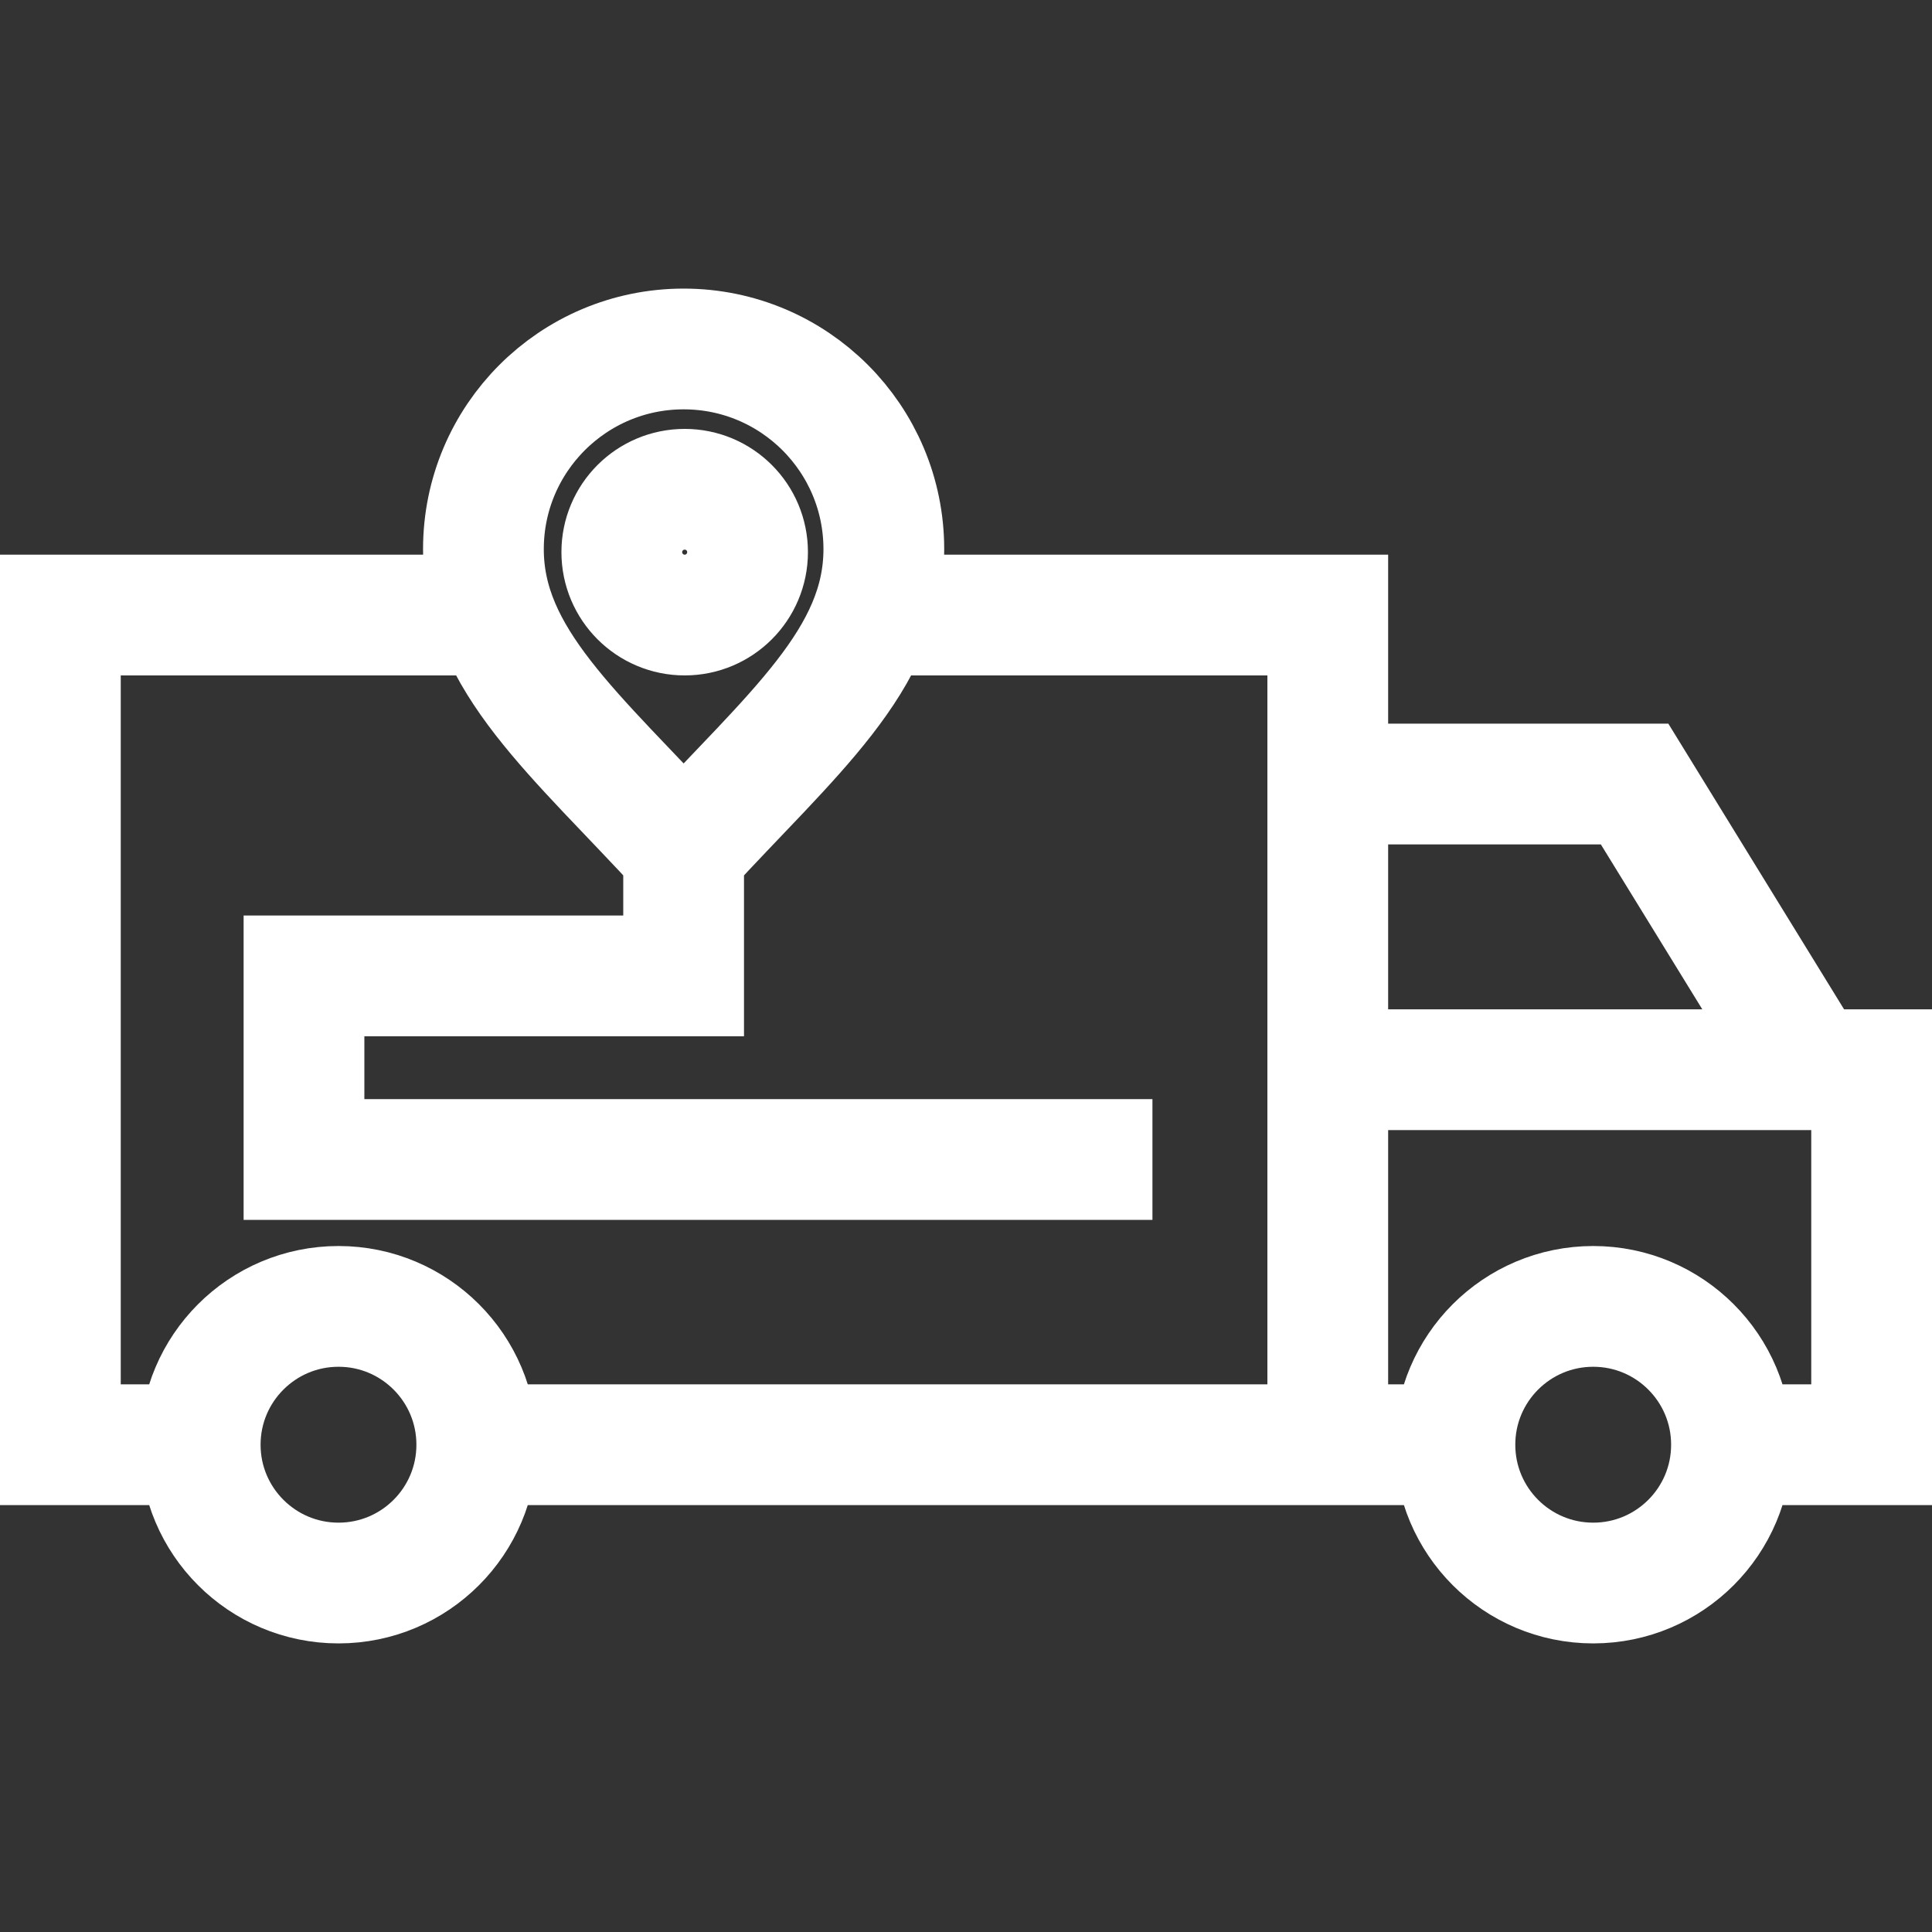
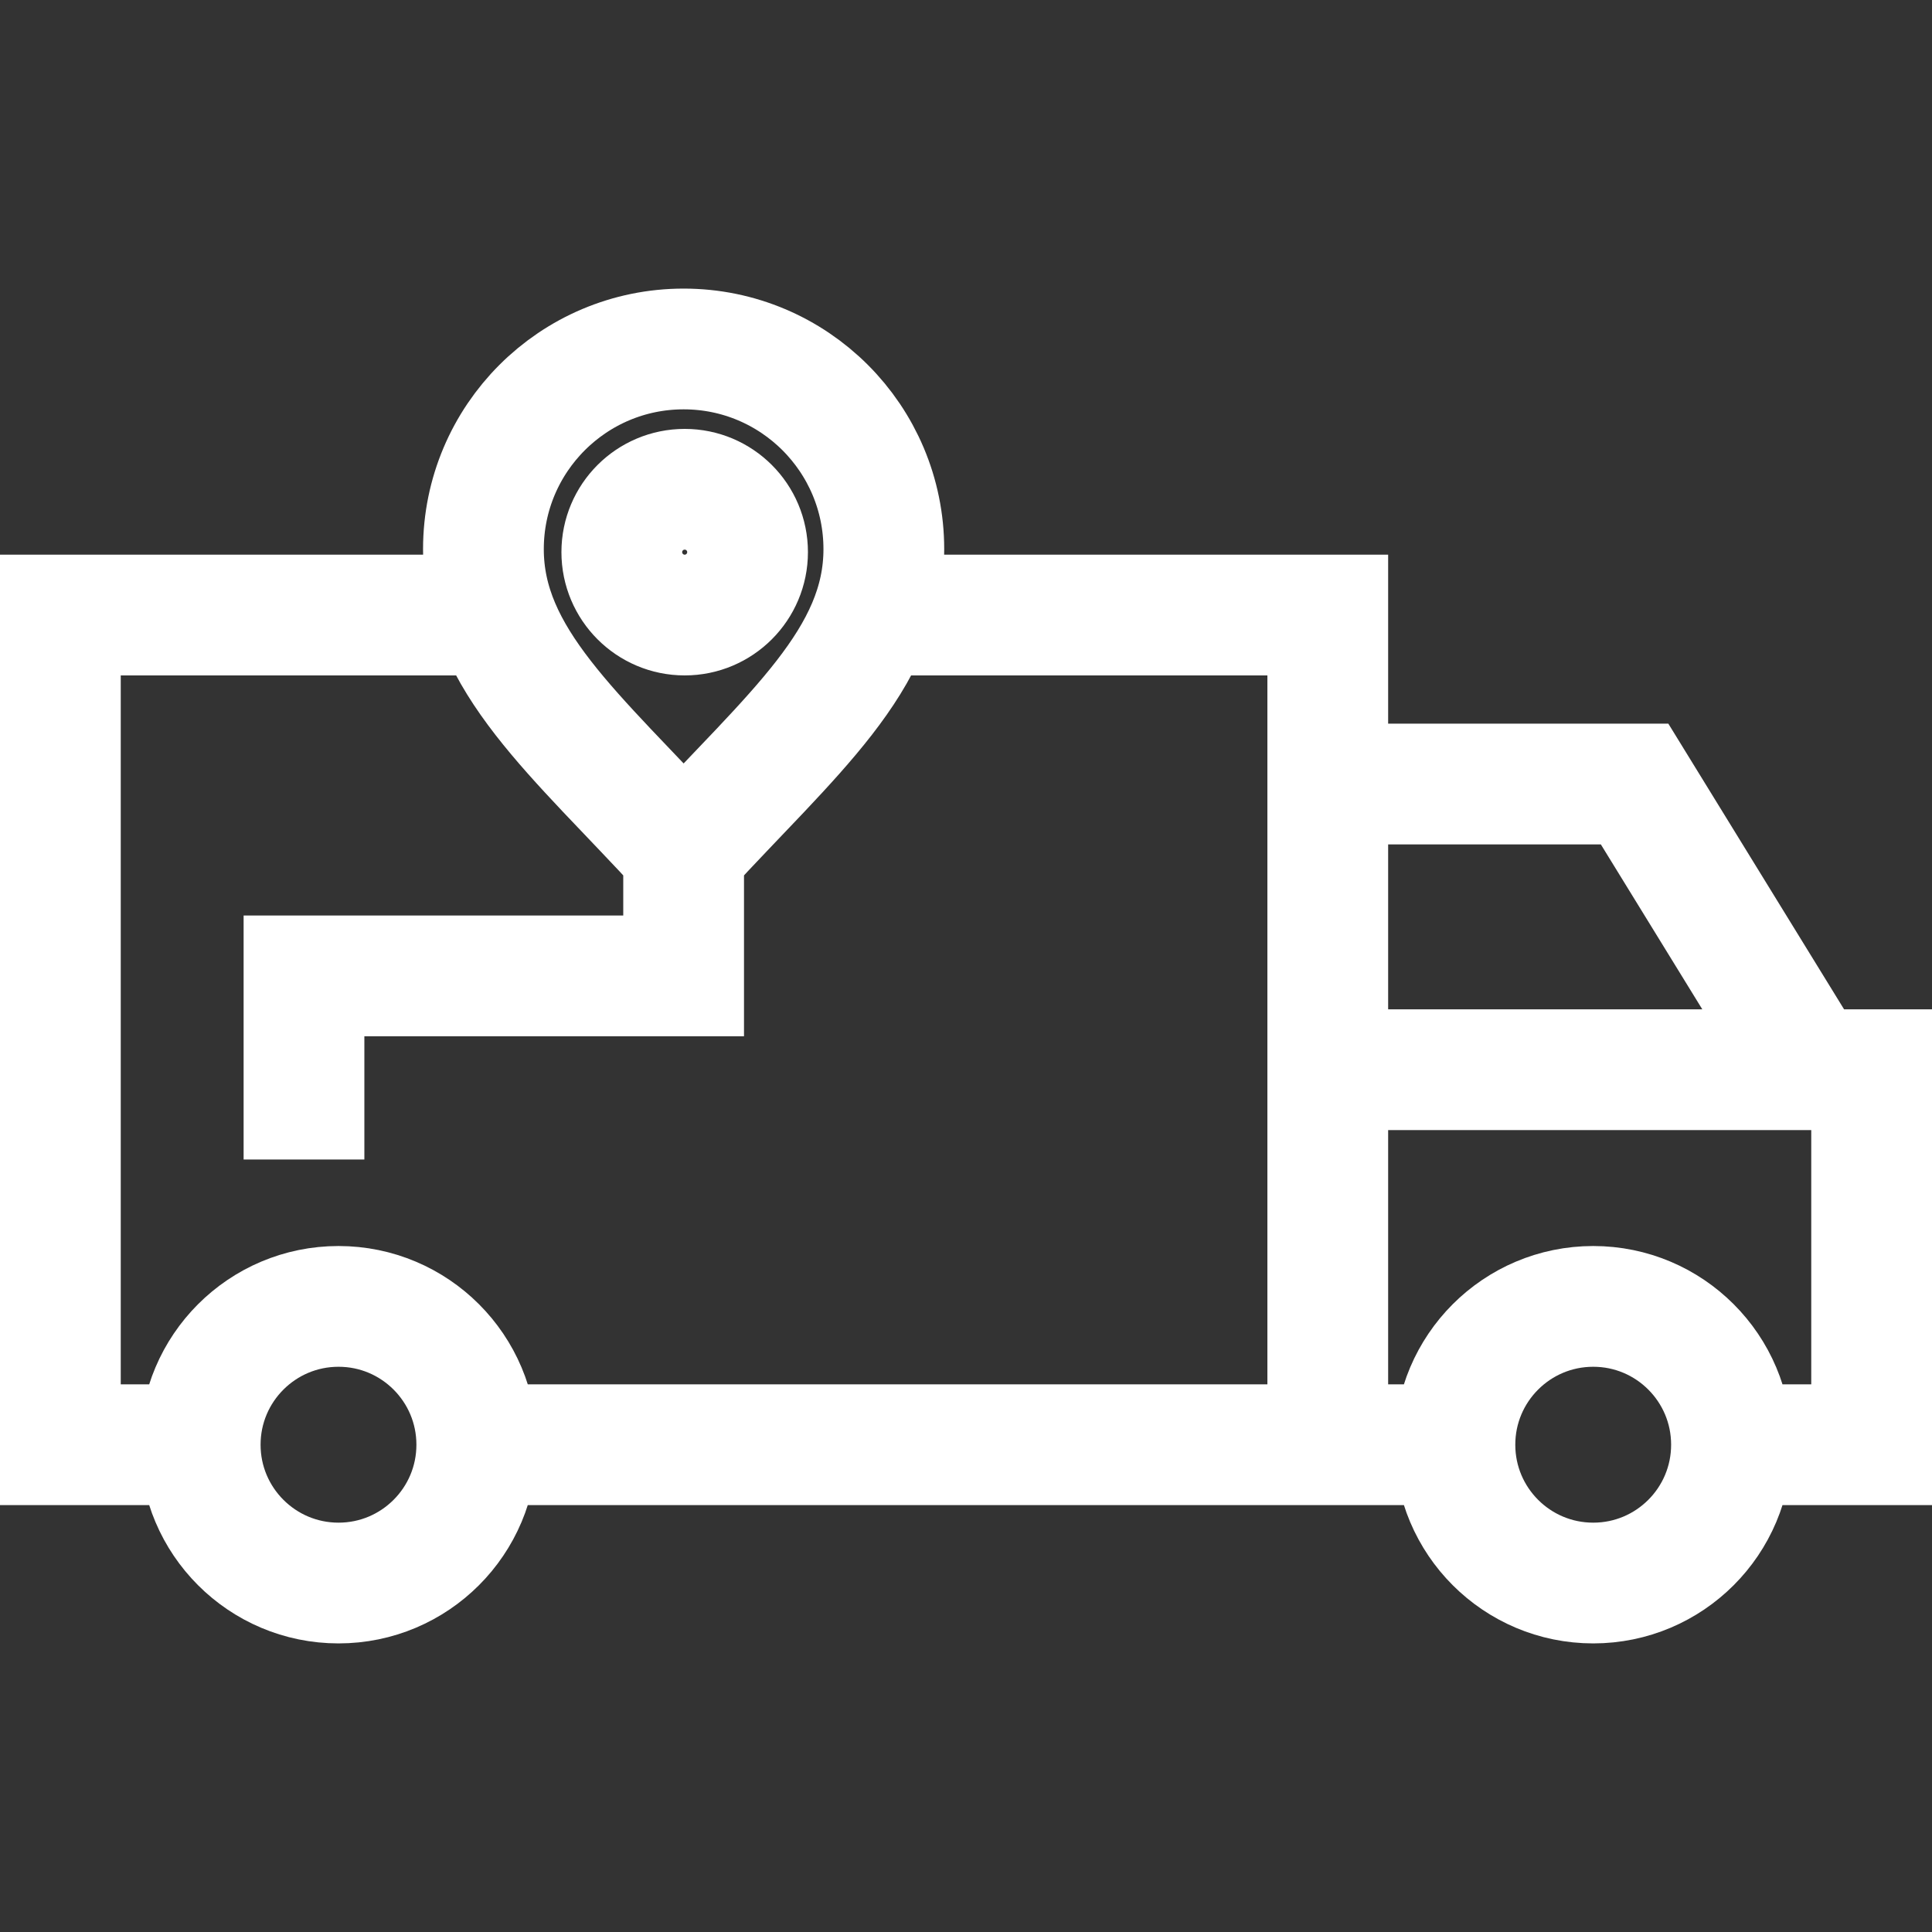
<svg xmlns="http://www.w3.org/2000/svg" width="32" height="32" viewBox="0 0 32 32" fill="none">
  <rect x="0" y="0" width="32" height="32" fill="#333333" stroke="none" />
-   <path d="M3.316 23.929H1V10.187H8.18M3.316 23.929C3.316 25.194 4.342 26.22 5.607 26.22C6.872 26.22 7.897 25.194 7.897 23.929M3.316 23.929C3.316 22.664 4.342 21.638 5.607 21.638C6.872 21.638 7.897 22.664 7.897 23.929M21.992 23.929V17.718M21.992 17.718H29.985M21.992 17.718V12.986M29.985 17.718H31V23.929H28.785M29.985 17.718L27.074 12.986H21.992M21.992 12.986V10.187H14.466M7.897 23.929H23.987M11.323 14.106C9.539 12.162 8.007 10.928 8.007 9.096C8.007 7.265 9.492 5.78 11.323 5.78C13.155 5.78 14.639 7.265 14.639 9.096C14.639 10.928 13.108 12.162 11.323 14.106ZM11.323 14.106V16.164H5.035V19.205H19.088M28.679 23.929C28.679 25.194 27.654 26.22 26.389 26.22C25.123 26.22 24.098 25.194 24.098 23.929C24.098 22.664 25.123 21.638 26.389 21.638C27.654 21.638 28.679 22.664 28.679 23.929ZM12.382 9.145C12.382 9.72 11.916 10.187 11.341 10.187C10.765 10.187 10.299 9.72 10.299 9.145C10.299 8.57 10.765 8.104 11.341 8.104C11.916 8.104 12.382 8.57 12.382 9.145Z" stroke="white" stroke-width="2" />
+   <path d="M3.316 23.929H1V10.187H8.18M3.316 23.929C3.316 25.194 4.342 26.22 5.607 26.22C6.872 26.22 7.897 25.194 7.897 23.929M3.316 23.929C3.316 22.664 4.342 21.638 5.607 21.638C6.872 21.638 7.897 22.664 7.897 23.929M21.992 23.929V17.718M21.992 17.718H29.985M21.992 17.718V12.986M29.985 17.718H31V23.929H28.785M29.985 17.718L27.074 12.986H21.992M21.992 12.986V10.187H14.466M7.897 23.929H23.987M11.323 14.106C9.539 12.162 8.007 10.928 8.007 9.096C8.007 7.265 9.492 5.78 11.323 5.78C13.155 5.78 14.639 7.265 14.639 9.096C14.639 10.928 13.108 12.162 11.323 14.106ZM11.323 14.106V16.164H5.035V19.205M28.679 23.929C28.679 25.194 27.654 26.22 26.389 26.22C25.123 26.22 24.098 25.194 24.098 23.929C24.098 22.664 25.123 21.638 26.389 21.638C27.654 21.638 28.679 22.664 28.679 23.929ZM12.382 9.145C12.382 9.72 11.916 10.187 11.341 10.187C10.765 10.187 10.299 9.72 10.299 9.145C10.299 8.57 10.765 8.104 11.341 8.104C11.916 8.104 12.382 8.57 12.382 9.145Z" stroke="white" stroke-width="2" />
</svg>